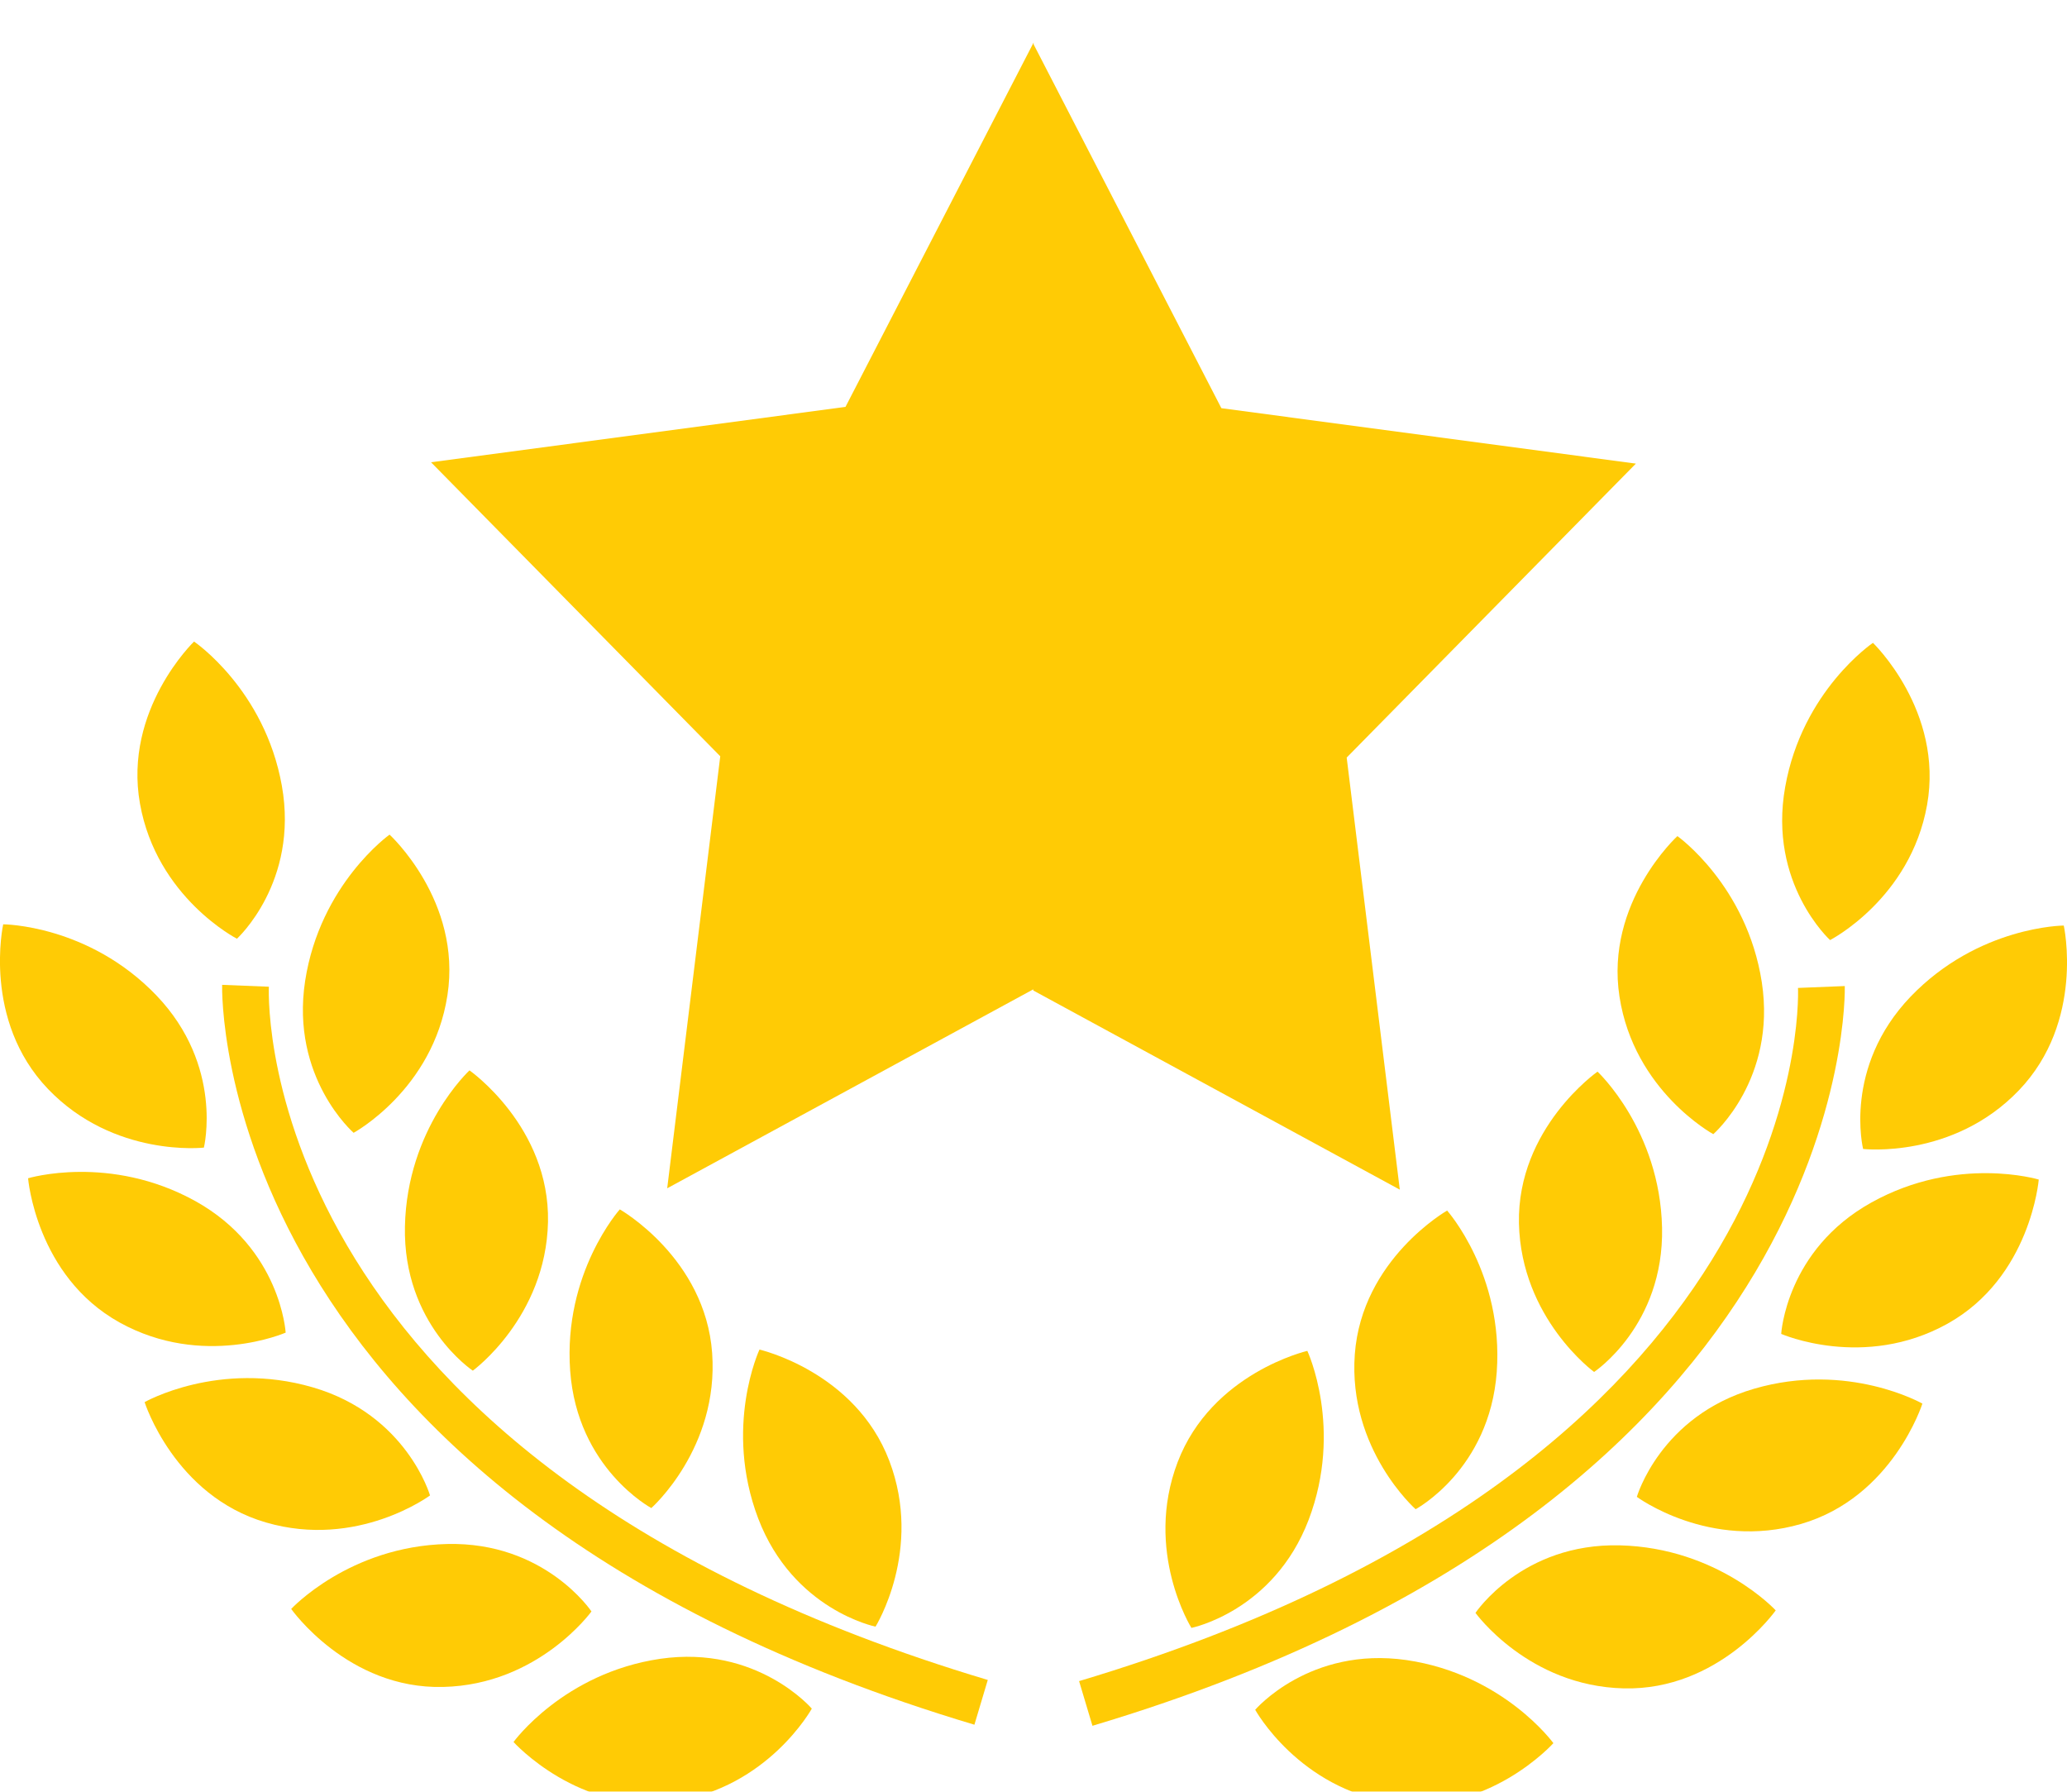
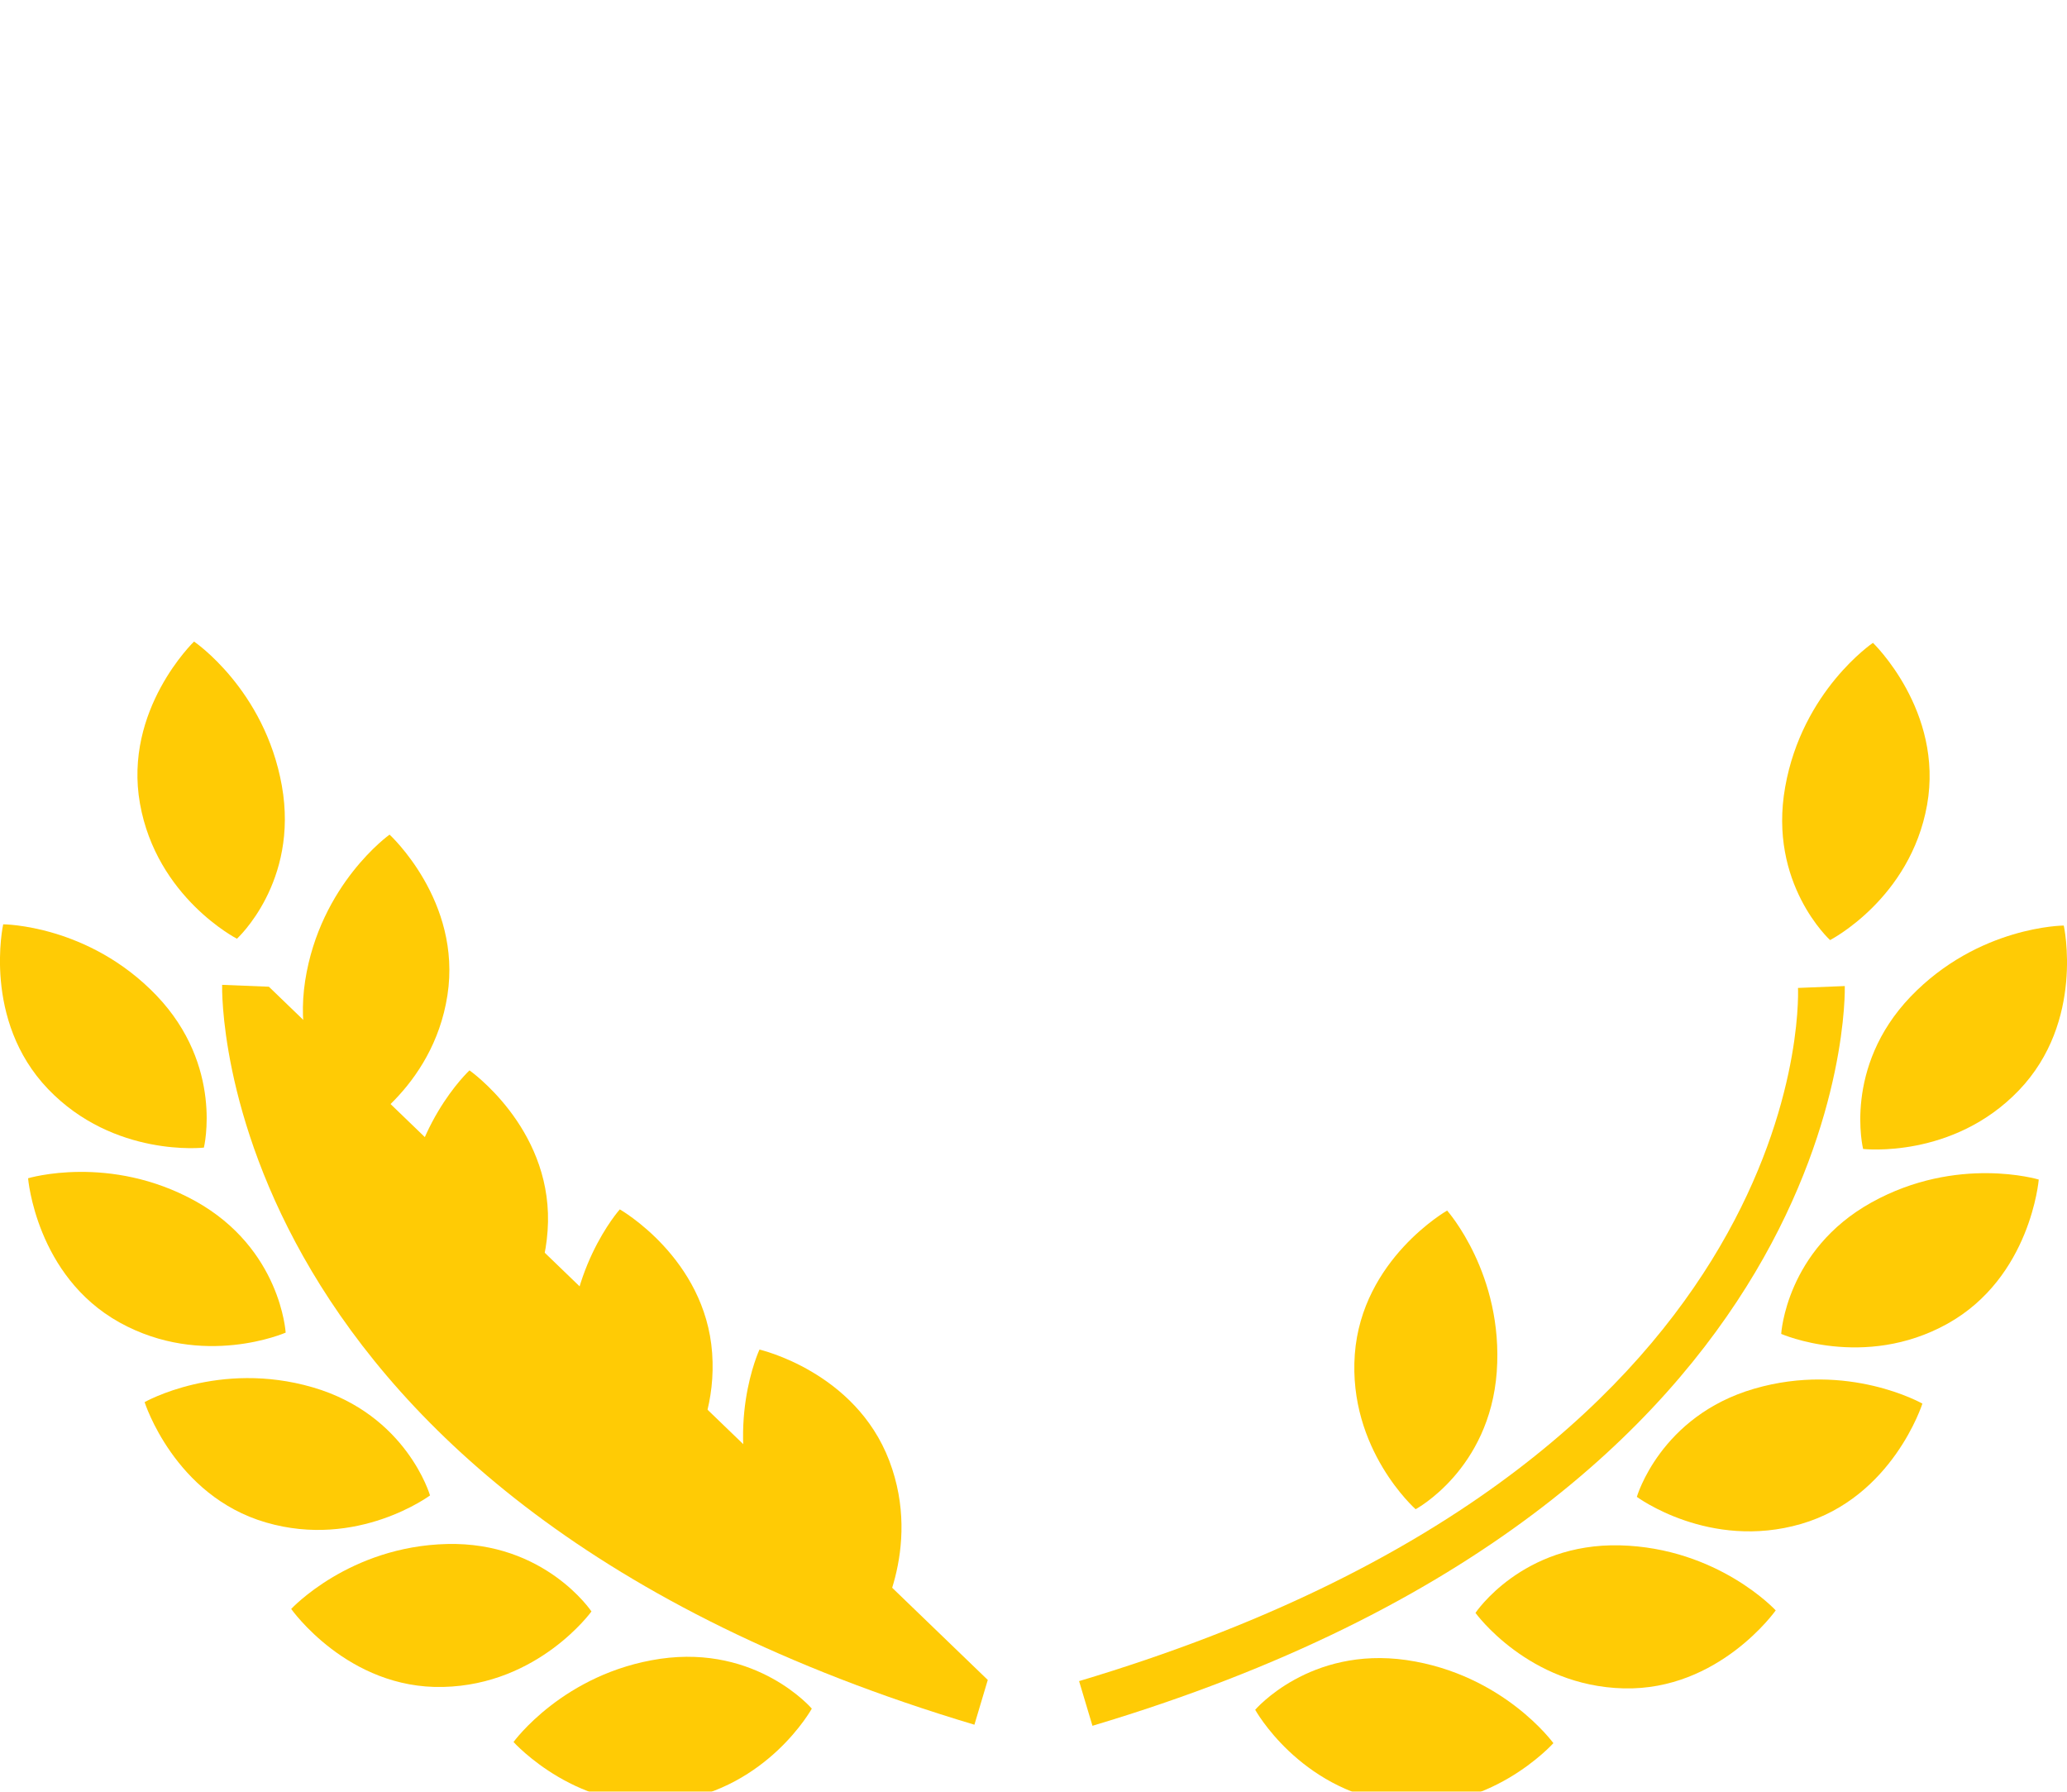
<svg xmlns="http://www.w3.org/2000/svg" width="75" height="65" viewBox="0 0 75 65" fill="none">
  <g filter="url(#filter0_i)">
    <path d="M7.398 40.633C7.398 40.633 8.128 37.674 5.674 35.11C3.21 32.542 0.116 32.532 0.116 32.532C0.116 32.532 -0.653 36.006 1.745 38.51C4.141 41.006 7.398 40.633 7.398 40.633Z" fill="#FFCB05" />
    <path d="M12.831 40.096C12.831 40.096 15.708 38.535 16.235 35.106C16.765 31.685 14.135 29.278 14.135 29.278C14.135 29.278 11.616 31.07 11.072 34.583C10.533 38.099 12.831 40.096 12.831 40.096Z" fill="#FFCB05" />
    <path d="M17.156 48.725C17.156 48.725 19.806 46.796 19.884 43.332C19.953 39.872 17.035 37.831 17.035 37.831C17.035 37.831 14.77 39.93 14.693 43.488C14.616 47.043 17.156 48.725 17.156 48.725Z" fill="#FFCB05" />
    <path d="M25.84 48.084C25.588 44.634 22.489 42.874 22.489 42.874C22.489 42.874 20.432 45.177 20.688 48.726C20.945 52.274 23.633 53.709 23.633 53.709C23.633 53.709 26.089 51.537 25.84 48.084Z" fill="#FFCB05" />
    <path d="M31.768 58.011C31.768 58.011 33.501 55.232 32.267 51.992C31.033 48.753 27.557 47.96 27.557 47.96C27.557 47.96 26.248 50.764 27.512 54.089C28.782 57.409 31.768 58.011 31.768 58.011Z" fill="#FFCB05" />
    <path d="M8.597 33.055C8.597 33.055 10.85 31.004 10.227 27.505C9.604 24.008 7.041 22.274 7.041 22.274C7.041 22.274 4.472 24.743 5.079 28.156C5.685 31.562 8.597 33.055 8.597 33.055Z" fill="#FFCB05" />
    <path d="M10.365 47.345C10.365 47.345 10.193 44.3 7.09 42.574C3.98 40.852 1.019 41.745 1.019 41.745C1.019 41.745 1.309 45.294 4.337 46.976C7.37 48.658 10.365 47.345 10.365 47.345Z" fill="#FFCB05" />
    <path d="M15.603 53.251C15.603 53.251 14.758 50.324 11.35 49.33C7.934 48.336 5.247 49.866 5.247 49.866C5.247 49.866 6.322 53.261 9.647 54.231C12.976 55.204 15.603 53.251 15.603 53.251Z" fill="#FFCB05" />
    <path d="M21.461 57.46C21.461 57.46 19.772 54.927 16.221 55.013C12.666 55.099 10.566 57.369 10.566 57.369C10.566 57.369 12.619 60.286 16.079 60.199C19.543 60.12 21.461 57.46 21.461 57.46Z" fill="#FFCB05" />
    <path d="M23.962 59.177C20.444 59.693 18.633 62.196 18.633 62.196C18.633 62.196 21.015 64.847 24.445 64.35C27.877 63.85 29.456 60.985 29.456 60.985C29.456 60.985 27.478 58.671 23.962 59.177Z" fill="#FFCB05" />
-     <path d="M9.756 34.796L8.06 34.728C8.055 34.915 7.633 53.287 35.356 61.569L35.841 59.945C9.444 52.057 9.726 35.493 9.756 34.796Z" fill="#FFCB05" />
+     <path d="M9.756 34.796L8.06 34.728C8.055 34.915 7.633 53.287 35.356 61.569L35.841 59.945Z" fill="#FFCB05" />
    <path d="M67.602 40.682C67.602 40.682 70.859 41.055 73.255 38.554C75.653 36.053 74.883 32.577 74.883 32.577C74.883 32.577 71.79 32.591 69.324 35.157C66.867 37.726 67.602 40.682 67.602 40.682Z" fill="#FFCB05" />
-     <path d="M58.762 35.155C59.289 38.582 62.166 40.145 62.166 40.145C62.166 40.145 64.462 38.15 63.927 34.637C63.384 31.121 60.864 29.332 60.864 29.332C60.864 29.332 58.235 31.735 58.762 35.155Z" fill="#FFCB05" />
-     <path d="M57.965 37.877C57.965 37.877 55.046 39.919 55.114 43.378C55.191 46.838 57.841 48.772 57.841 48.772C57.841 48.772 60.382 47.088 60.307 43.535C60.228 39.984 57.965 37.877 57.965 37.877Z" fill="#FFCB05" />
    <path d="M49.158 48.133C48.91 51.584 51.365 53.751 51.365 53.751C51.365 53.751 54.047 52.321 54.309 48.77C54.563 45.222 52.508 42.917 52.508 42.917C52.508 42.917 49.414 44.678 49.158 48.133Z" fill="#FFCB05" />
-     <path d="M42.731 52.041C41.496 55.279 43.23 58.057 43.23 58.057C43.23 58.057 46.214 57.456 47.483 54.138C48.747 50.814 47.436 48.007 47.436 48.007C47.436 48.007 43.969 48.803 42.731 52.041Z" fill="#FFCB05" />
    <path d="M66.403 33.104C66.403 33.104 69.314 31.611 69.923 28.202C70.53 24.789 67.959 22.321 67.959 22.321C67.959 22.321 65.393 24.054 64.774 27.552C64.149 31.053 66.403 33.104 66.403 33.104Z" fill="#FFCB05" />
    <path d="M67.905 42.623C64.802 44.346 64.63 47.391 64.63 47.391C64.63 47.391 67.627 48.707 70.658 47.025C73.686 45.343 73.975 41.792 73.975 41.792C73.975 41.792 71.015 40.896 67.905 42.623Z" fill="#FFCB05" />
    <path d="M63.645 49.381C60.237 50.375 59.392 53.303 59.392 53.303C59.392 53.303 62.024 55.253 65.353 54.285C68.677 53.317 69.753 49.92 69.753 49.92C69.753 49.92 67.061 48.385 63.645 49.381Z" fill="#FFCB05" />
    <path d="M58.776 55.062C55.226 54.976 53.537 57.512 53.537 57.512C53.537 57.512 55.452 60.169 58.919 60.251C62.379 60.334 64.431 57.421 64.431 57.421C64.431 57.421 62.337 55.151 58.776 55.062Z" fill="#FFCB05" />
    <path d="M51.036 59.224C47.518 58.718 45.544 61.027 45.544 61.027C45.544 61.027 47.126 63.895 50.553 64.394C53.985 64.891 56.364 62.238 56.364 62.238C56.364 62.238 54.554 59.739 51.036 59.224Z" fill="#FFCB05" />
    <path d="M66.937 34.772L65.239 34.84C65.269 35.542 65.551 52.099 39.154 59.987L39.639 61.608C67.364 53.331 66.942 34.959 66.937 34.772Z" fill="#FFCB05" />
-     <path d="M50.791 42.158L48.864 26.483L59.357 15.819L44.317 13.808L37.504 0.608V0.543L30.678 13.761L15.64 15.77L26.134 26.436L24.209 42.109L37.493 34.891V34.933L50.791 42.158Z" fill="#FFCB05" />
  </g>
  <defs>
    <filter id="filter0_i" x="-0.001" y="0.543" width="75.002" height="64.913" filterUnits="userSpaceOnUse" color-interpolation-filters="sRGB">
      <feFlood flood-opacity="0" result="BackgroundImageFix" />
      <feBlend mode="normal" in="SourceGraphic" in2="BackgroundImageFix" result="shape" />
      <feColorMatrix in="SourceAlpha" type="matrix" values="0 0 0 0 0 0 0 0 0 0 0 0 0 0 0 0 0 0 127 0" result="hardAlpha" />
      <feOffset dy="1" />
      <feGaussianBlur stdDeviation="0.5" />
      <feComposite in2="hardAlpha" operator="arithmetic" k2="-1" k3="1" />
      <feColorMatrix type="matrix" values="0 0 0 0 0 0 0 0 0 0 0 0 0 0 0 0 0 0 0.25 0" />
      <feBlend mode="normal" in2="shape" result="effect1_innerShadow" />
    </filter>
  </defs>
</svg>